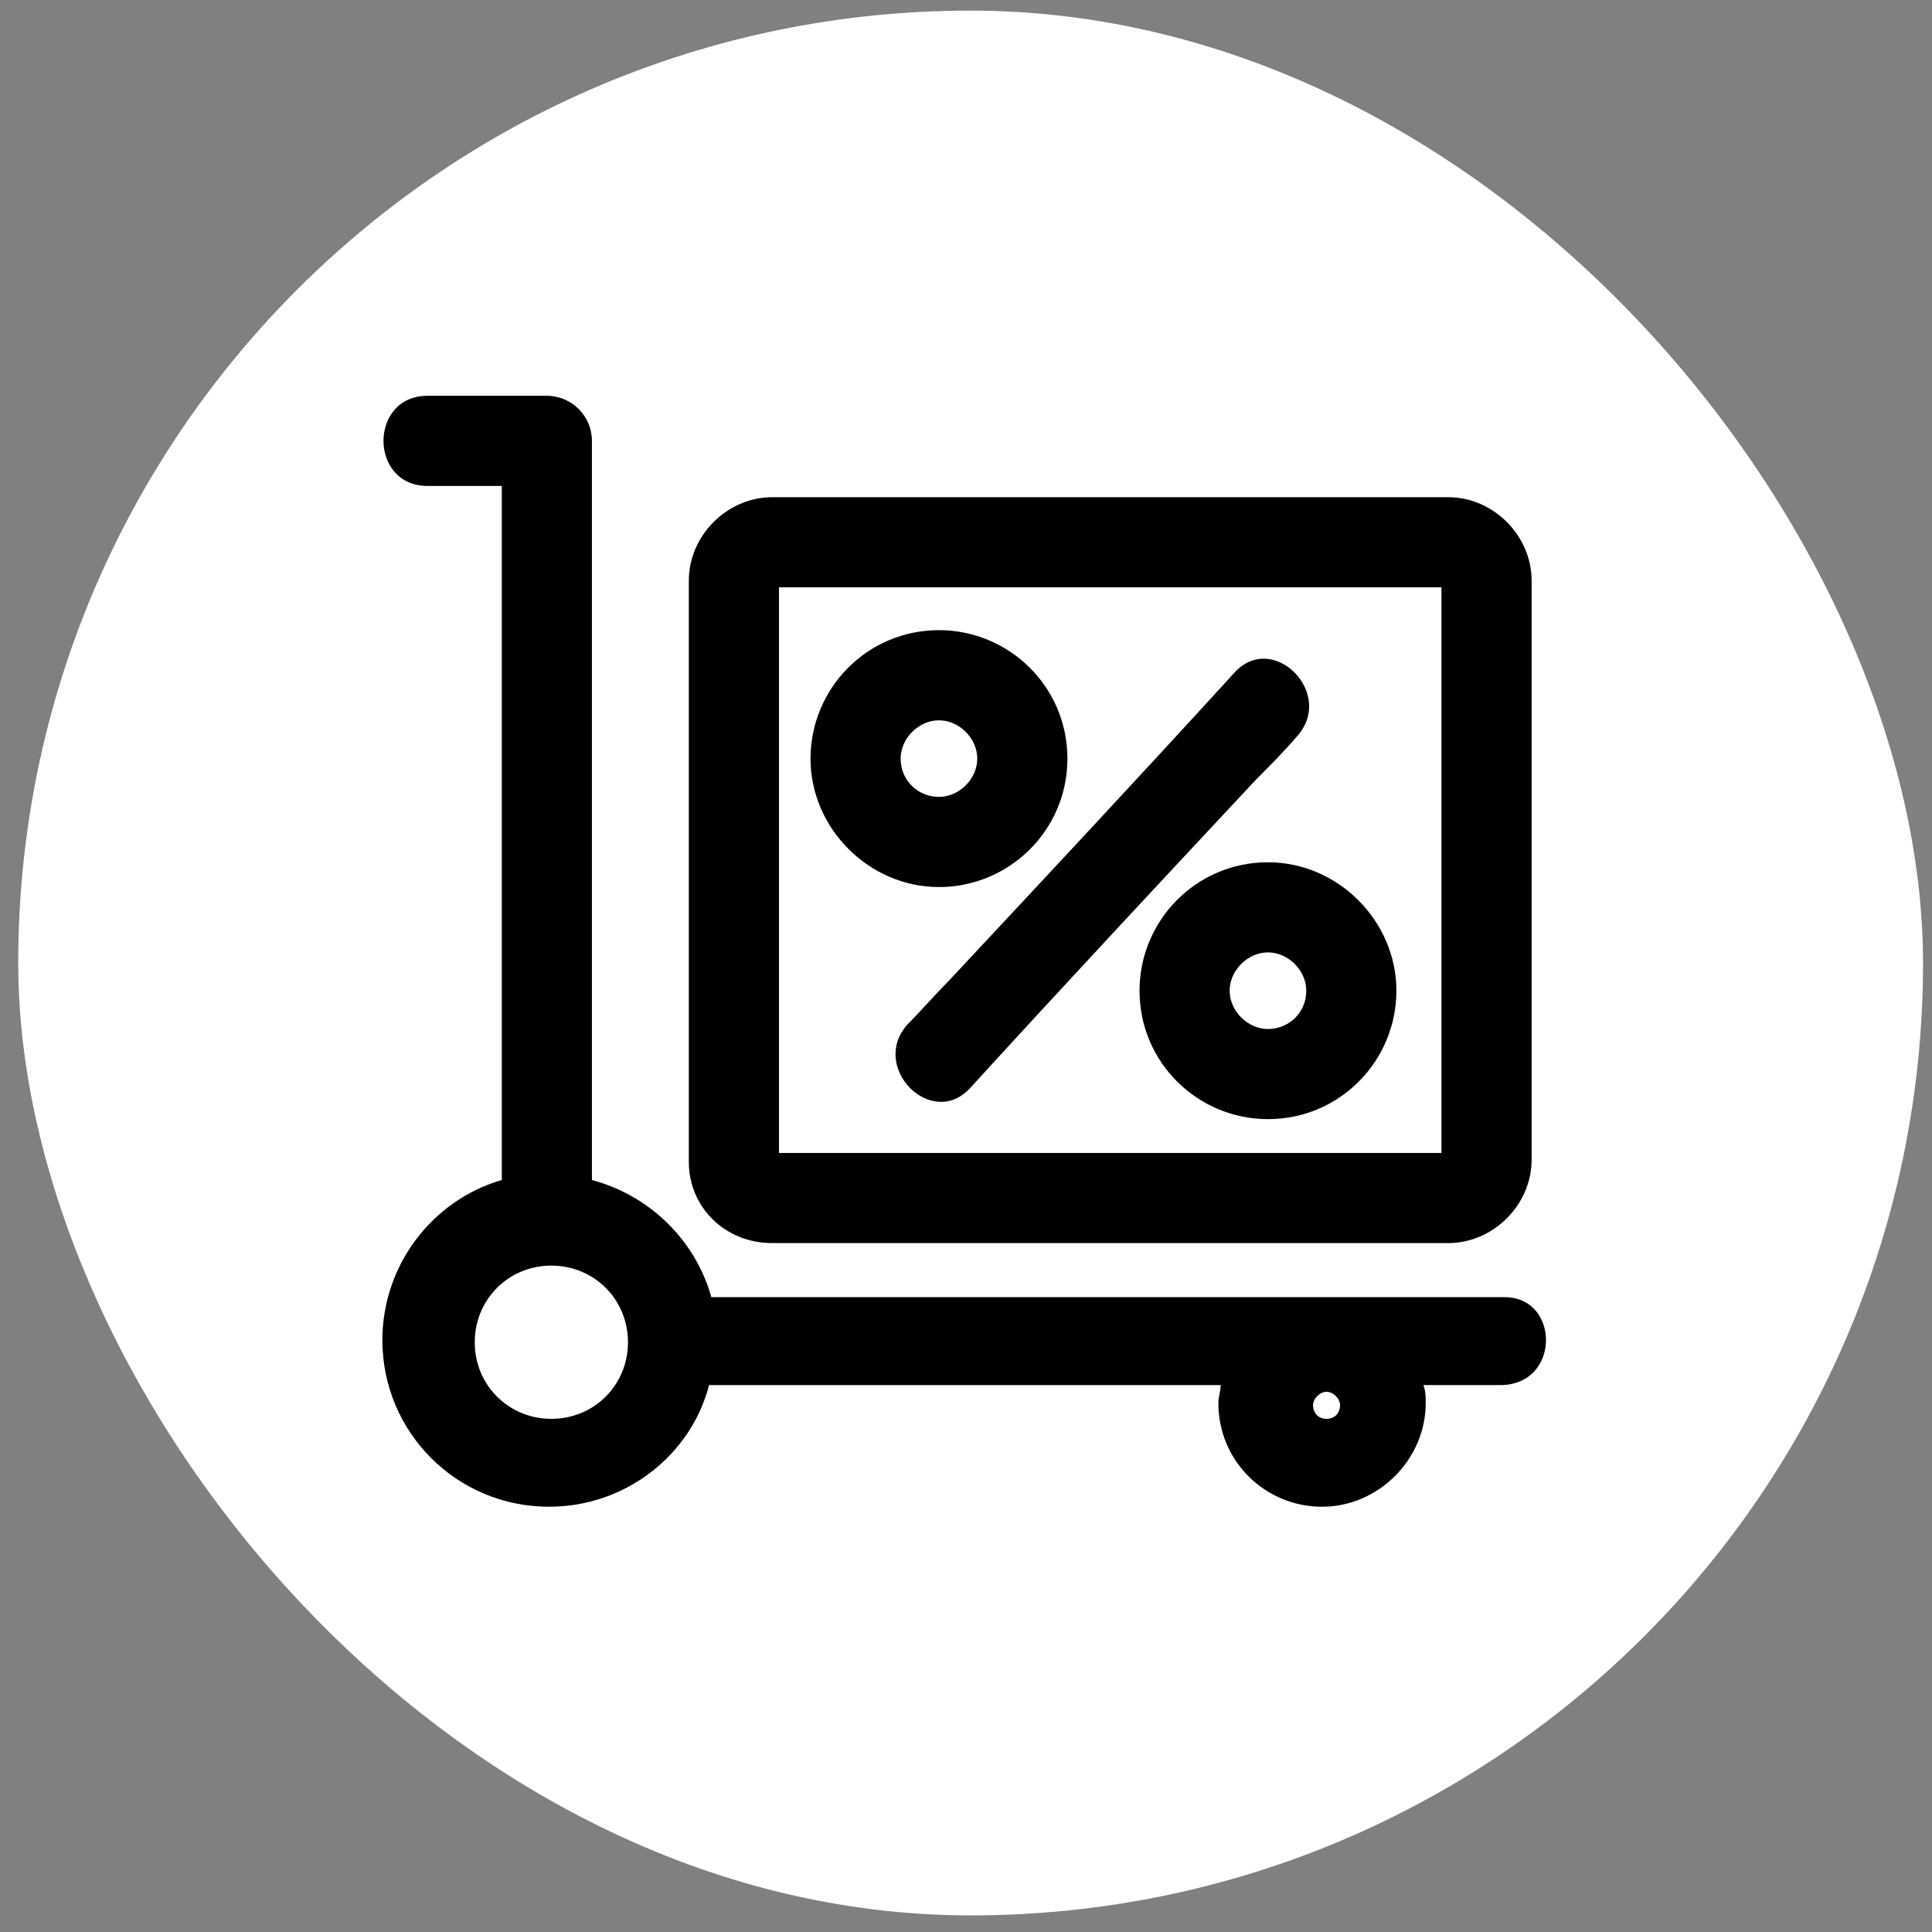
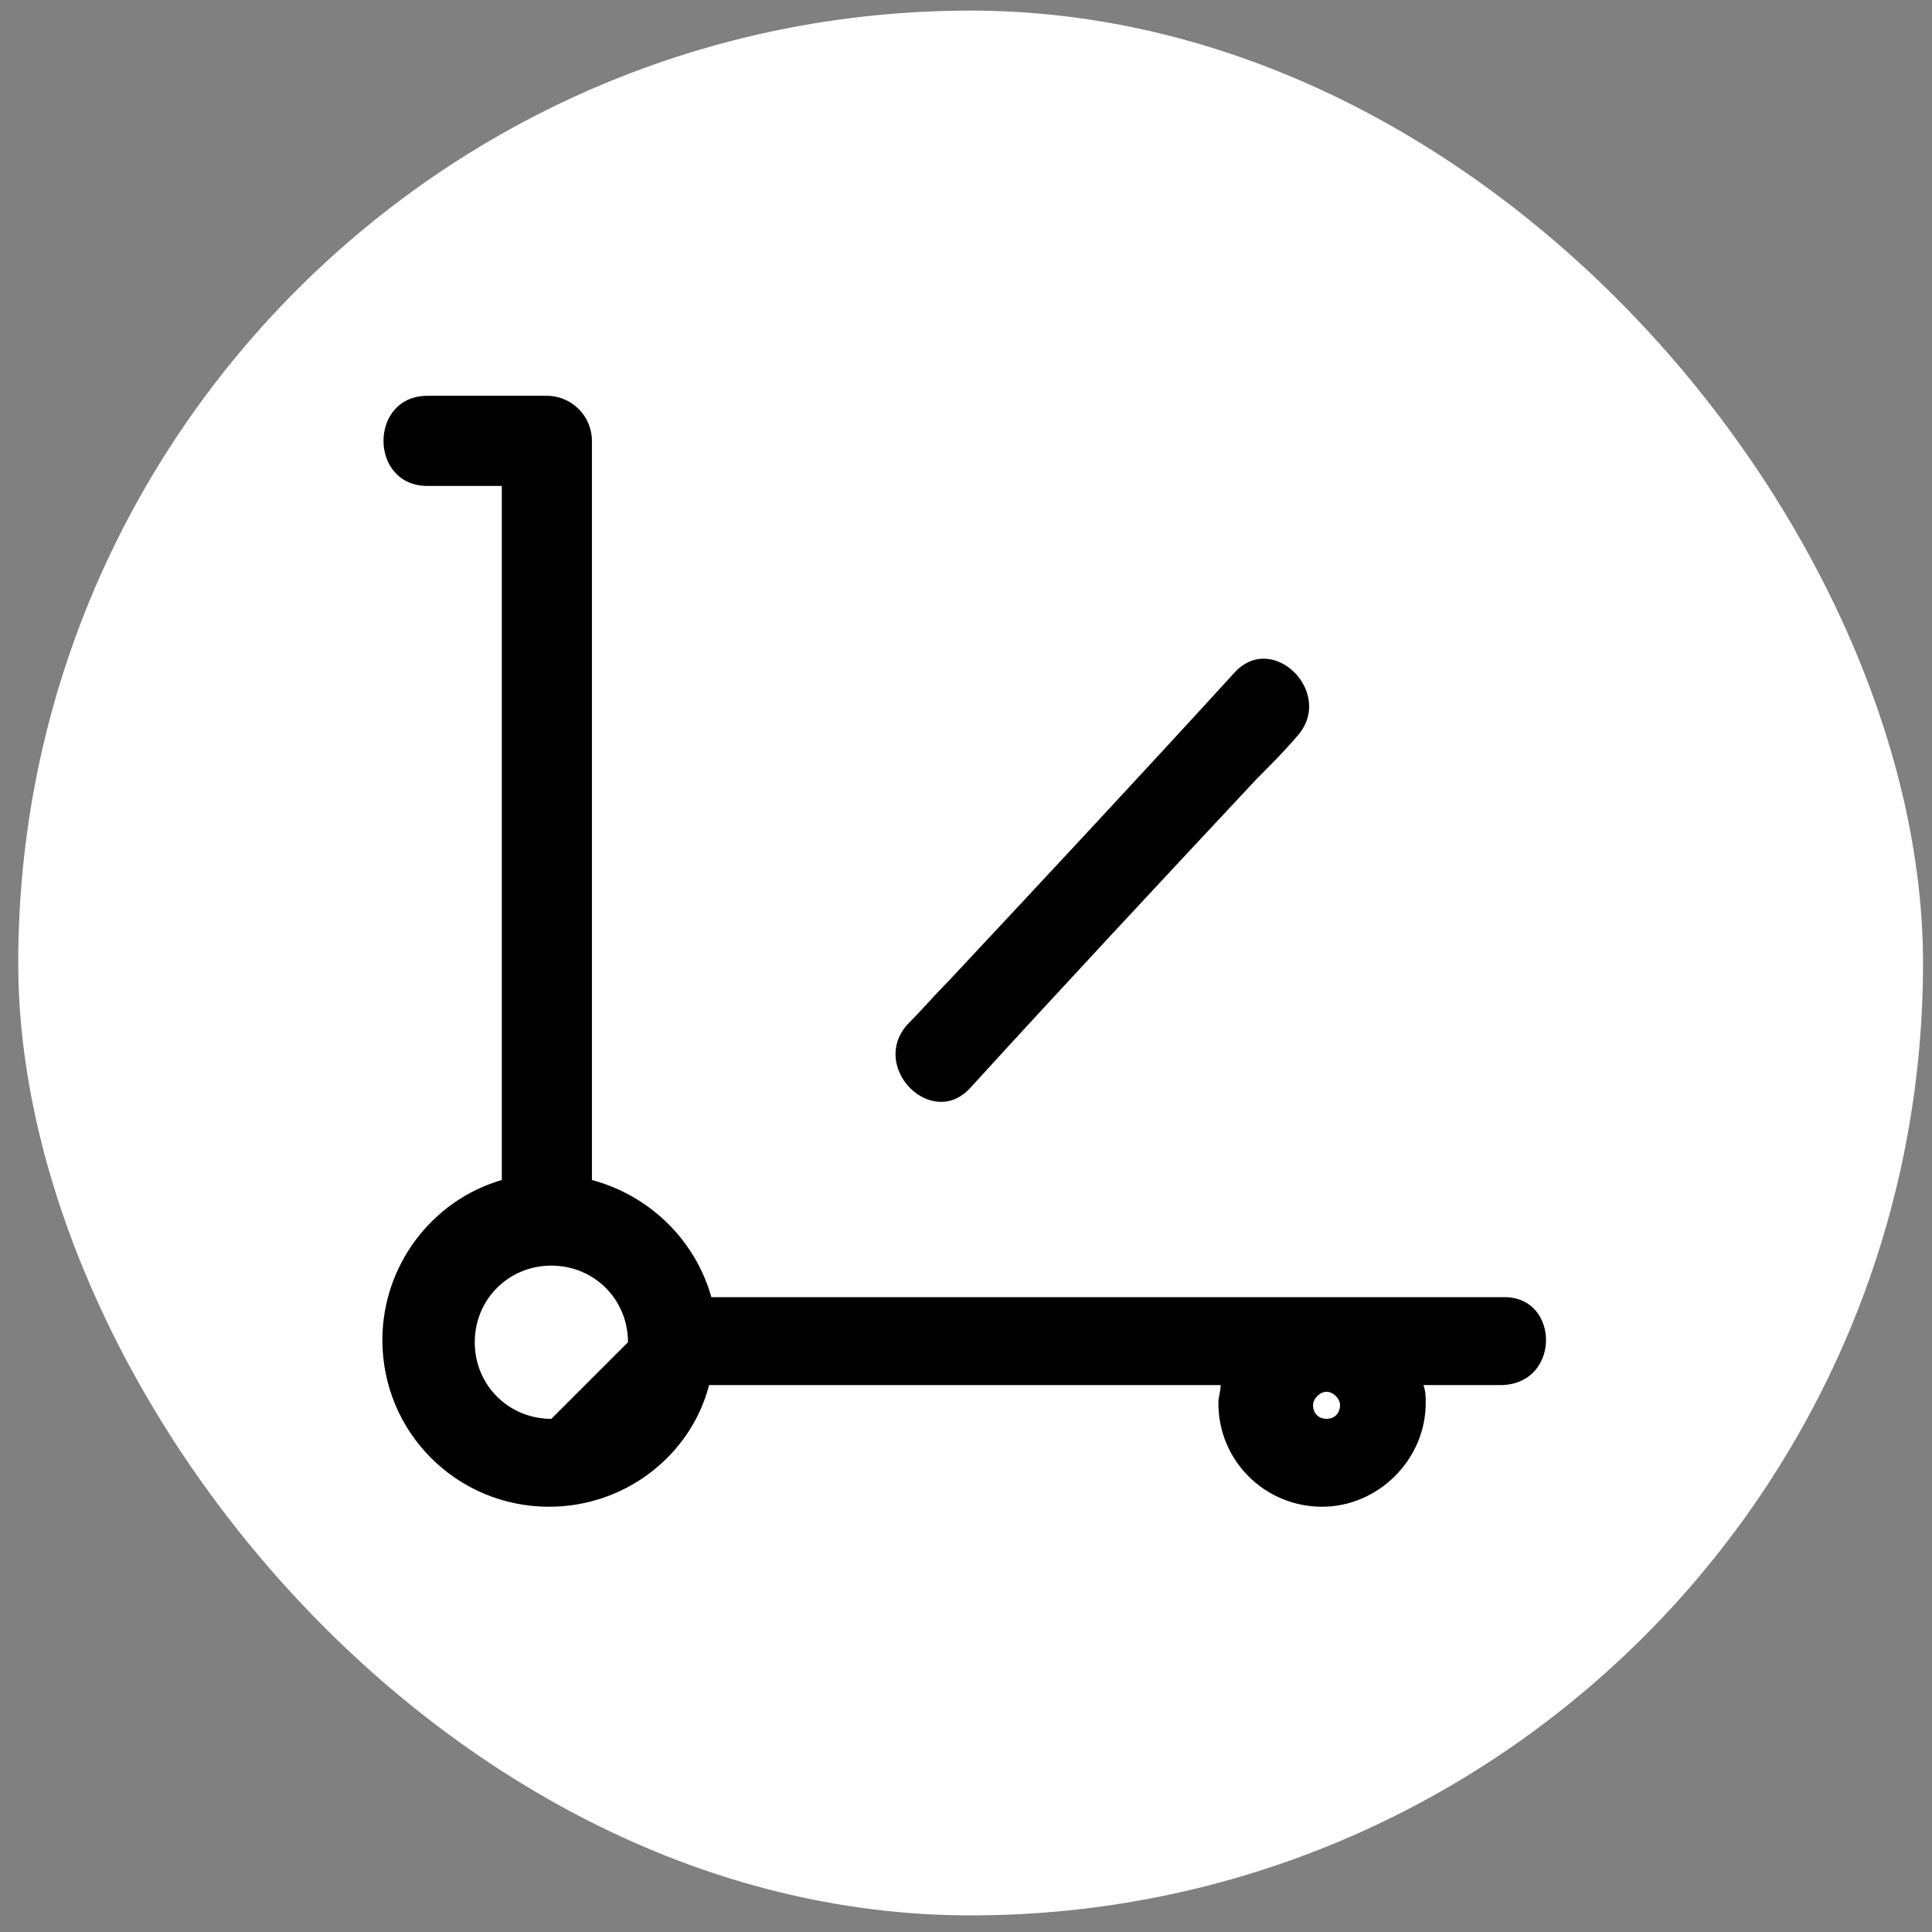
<svg xmlns="http://www.w3.org/2000/svg" width="71" height="71" viewBox="0 0 71 71" fill="none">
  <rect x="0" y="0" width="71" height="71" fill="#808080" stroke="none" />
  <rect x="0.67" y="0.39" width="70" height="70" rx="35" fill="white" />
-   <path d="M39.227 27.878C39.227 25.228 37.073 23.158 34.506 23.158C31.856 23.158 29.786 25.311 29.786 27.878C29.786 30.445 31.939 32.599 34.506 32.599C37.073 32.599 39.227 30.528 39.227 27.878ZM33.098 27.878C33.098 27.133 33.761 26.471 34.506 26.471C35.252 26.471 35.914 27.133 35.914 27.878C35.914 28.624 35.252 29.286 34.506 29.286C33.761 29.286 33.098 28.706 33.098 27.878Z" fill="black" />
-   <path d="M46.597 31.688C43.947 31.688 41.877 33.841 41.877 36.408C41.877 39.058 44.03 41.128 46.597 41.128C49.247 41.128 51.317 38.975 51.317 36.408C51.317 33.841 49.164 31.688 46.597 31.688ZM46.597 37.816C45.852 37.816 45.189 37.153 45.189 36.408C45.189 35.663 45.852 35 46.597 35C47.342 35 48.005 35.663 48.005 36.408C48.005 37.236 47.342 37.816 46.597 37.816Z" fill="black" />
  <path d="M47.673 27.05C49.081 25.477 46.763 23.158 45.355 24.731C41.877 28.541 38.398 32.267 34.837 36.077C34.341 36.574 33.844 37.153 33.347 37.65C31.939 39.224 34.258 41.542 35.666 39.969C39.144 36.16 42.622 32.433 46.183 28.624C46.68 28.127 47.177 27.63 47.673 27.05Z" fill="black" />
-   <path d="M55.292 47.67C46.348 47.67 37.487 47.67 28.544 47.67C27.716 47.67 26.97 47.67 26.142 47.67C25.562 45.6 23.906 43.944 21.753 43.364C21.753 35.497 21.753 27.63 21.753 19.763C21.753 18.603 21.753 17.361 21.753 16.202C21.753 15.291 21.008 14.545 20.097 14.545C18.606 14.545 17.198 14.545 15.708 14.545C13.555 14.545 13.555 17.858 15.708 17.858H18.441V41.211V43.364C15.873 44.109 14.052 46.511 14.052 49.244C14.052 52.639 16.784 55.372 20.18 55.372C22.995 55.372 25.397 53.467 26.059 50.9H44.858C44.858 51.148 44.775 51.314 44.775 51.563C44.775 53.716 46.514 55.372 48.584 55.372C50.655 55.372 52.394 53.633 52.394 51.563C52.394 51.314 52.394 51.148 52.311 50.9H55.044C57.362 50.983 57.362 47.67 55.292 47.67ZM20.262 52.142C18.689 52.142 17.447 50.9 17.447 49.327C17.447 47.753 18.689 46.511 20.262 46.511C21.836 46.511 23.078 47.753 23.078 49.327C23.078 50.9 21.836 52.142 20.262 52.142ZM48.75 52.142C48.419 52.142 48.253 51.894 48.253 51.645C48.253 51.397 48.502 51.148 48.75 51.148C48.998 51.148 49.247 51.397 49.247 51.645C49.247 51.894 49.081 52.142 48.75 52.142Z" fill="black" />
-   <path d="M28.378 45.683H53.222C54.878 45.683 56.286 44.275 56.286 42.619V21.336C56.286 19.68 54.878 18.272 53.222 18.272H28.378C26.722 18.272 25.314 19.68 25.314 21.336V42.702C25.314 44.358 26.639 45.683 28.378 45.683ZM28.627 21.584H52.973V42.37H28.627V21.584Z" fill="black" />
+   <path d="M55.292 47.67C46.348 47.67 37.487 47.67 28.544 47.67C27.716 47.67 26.97 47.67 26.142 47.67C25.562 45.6 23.906 43.944 21.753 43.364C21.753 35.497 21.753 27.63 21.753 19.763C21.753 18.603 21.753 17.361 21.753 16.202C21.753 15.291 21.008 14.545 20.097 14.545C18.606 14.545 17.198 14.545 15.708 14.545C13.555 14.545 13.555 17.858 15.708 17.858H18.441V41.211V43.364C15.873 44.109 14.052 46.511 14.052 49.244C14.052 52.639 16.784 55.372 20.18 55.372C22.995 55.372 25.397 53.467 26.059 50.9H44.858C44.858 51.148 44.775 51.314 44.775 51.563C44.775 53.716 46.514 55.372 48.584 55.372C50.655 55.372 52.394 53.633 52.394 51.563C52.394 51.314 52.394 51.148 52.311 50.9H55.044C57.362 50.983 57.362 47.67 55.292 47.67ZM20.262 52.142C18.689 52.142 17.447 50.9 17.447 49.327C17.447 47.753 18.689 46.511 20.262 46.511C21.836 46.511 23.078 47.753 23.078 49.327ZM48.75 52.142C48.419 52.142 48.253 51.894 48.253 51.645C48.253 51.397 48.502 51.148 48.75 51.148C48.998 51.148 49.247 51.397 49.247 51.645C49.247 51.894 49.081 52.142 48.75 52.142Z" fill="black" />
</svg>